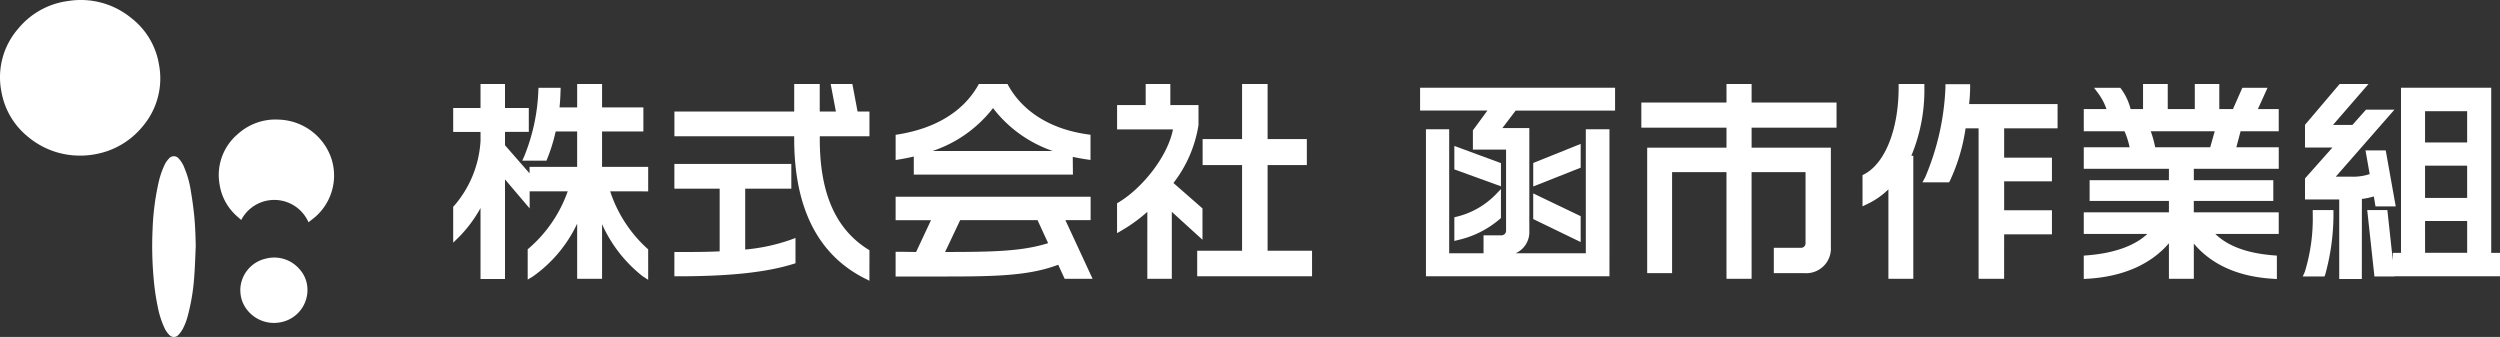
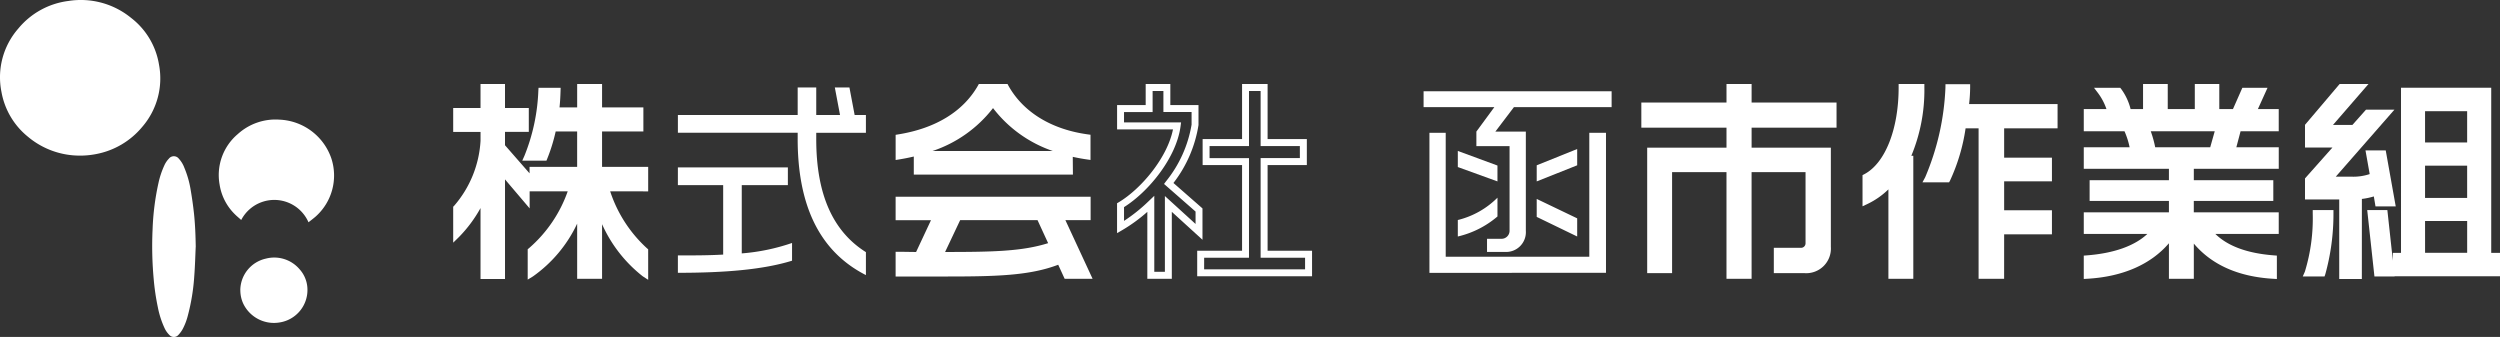
<svg xmlns="http://www.w3.org/2000/svg" id="グループ_3020" data-name="グループ 3020" width="259.426" height="34.966" viewBox="0 0 259.426 34.966">
  <rect x="0" y="0" width="259.426" height="34.966" fill="#333333" stroke="none" />
  <defs>
    <clipPath id="clip-path">
      <rect id="長方形_7" data-name="長方形 7" width="259.426" height="34.966" fill="#fff" />
    </clipPath>
  </defs>
  <g id="グループ_54" data-name="グループ 54" clip-path="url(#clip-path)">
    <path id="パス_338" data-name="パス 338" d="M8.314,16.148A8.358,8.358,0,0,1,2.888,14.18,7.71,7.71,0,0,1,.151,9.534,7.676,7.676,0,0,1,1.9,2.962,8.041,8.041,0,0,1,7.1.1a8.251,8.251,0,0,1,6.517,1.767A7.669,7.669,0,0,1,16.5,6.709a7.69,7.69,0,0,1-1.744,6.463,8.184,8.184,0,0,1-4.773,2.814,8.785,8.785,0,0,1-1.666.164" transform="translate(0 0)" fill="#fff" />
    <path id="パス_339" data-name="パス 339" d="M40.756,27.841a3.873,3.873,0,0,0-6.981-.236c-.229-.208-.469-.4-.687-.623a5.475,5.475,0,0,1-1.556-3.056,5.559,5.559,0,0,1,1.885-5.233,5.831,5.831,0,0,1,4.33-1.5,5.95,5.95,0,0,1,5.379,4.017,5.7,5.7,0,0,1-1.657,6.065c-.229.2-.467.371-.715.572" transform="translate(-8.744 -4.777)" fill="#fff" />
    <path id="パス_340" data-name="パス 340" d="M26.393,31.858c-.045,1-.071,2-.147,3a21.3,21.3,0,0,1-.675,4.154,6.317,6.317,0,0,1-.526,1.373,3.02,3.02,0,0,1-.436.6.631.631,0,0,1-.889.079.623.623,0,0,1-.079-.079,2.4,2.4,0,0,1-.487-.707,9.381,9.381,0,0,1-.687-2.133,24.412,24.412,0,0,1-.434-2.945,37.481,37.481,0,0,1-.114-5.18,26.412,26.412,0,0,1,.611-4.795,8.822,8.822,0,0,1,.6-1.8,2.47,2.47,0,0,1,.476-.716.658.658,0,0,1,.923-.113.685.685,0,0,1,.118.12,2.826,2.826,0,0,1,.559.916,10.026,10.026,0,0,1,.655,2.267c.143.839.266,1.682.356,2.529.121,1.144.16,2.289.18,3.433" transform="translate(-6.084 -6.244)" fill="#fff" />
    <path id="パス_341" data-name="パス 341" d="M34.542,40.415A3.383,3.383,0,0,1,37.2,37.132a3.452,3.452,0,0,1,3.5,1.112,3.166,3.166,0,0,1,.8,1.865,3.41,3.41,0,0,1-2.869,3.646,3.533,3.533,0,0,1-3.77-1.925,3.28,3.28,0,0,1-.314-1.417" transform="translate(-9.606 -10.296)" fill="#fff" />
    <path id="パス_342" data-name="パス 342" d="M70.3,21.13V32.088H68.48V23.6a14.8,14.8,0,0,1-2.836,4.223V25.093a11.627,11.627,0,0,0,2.836-7V16.82H65.644V15.067H68.48V12.576H70.3v2.491h2.469V16.82H70.3V18.7l2.556,2.924V24.14ZM80.37,24.963v7.1H78.508v-7.1a14.515,14.515,0,0,1-5.133,6.908V29.533a13.848,13.848,0,0,0,4.266-6.54H73.57V21.173h4.938v-4.4h-2.88a17.769,17.769,0,0,1-.91,3.032H73.007a20.217,20.217,0,0,0,1.473-6.843H76.06A19.045,19.045,0,0,1,75.909,15h2.6V12.576H80.37V15h4.287v1.776H80.37v4.4h4.786v1.819H81.107a13.874,13.874,0,0,0,4.049,6.54v2.338c-1.645-1.06-3.747-3.942-4.786-6.908" transform="translate(-18.255 -3.497)" fill="#fff" />
    <path id="パス_343" data-name="パス 343" d="M85.378,32.394l-.557-.359a14.232,14.232,0,0,1-4.228-5.413v5.666H78.008V26.567a13.948,13.948,0,0,1-4.585,5.473l-.548.334V29.222l.132-.108a13.872,13.872,0,0,0,4.02-5.9h-3.95v1.769l-2.556-3.01V32.309H67.98v-7.36a13.765,13.765,0,0,1-2.223,2.991l-.613.6V24.81l.1-.1a11.264,11.264,0,0,0,2.738-6.747v-.917H65.144V14.566H67.98V12.075h2.54v2.491h2.47v2.476h-2.47v1.388l2.548,2.915v-.671h4.939V17H75.779a17.952,17.952,0,0,1-.867,2.807l-.091.225H72.31l.228-.509a19.955,19.955,0,0,0,1.441-6.715L74,12.466h2.294l-.011.371c-.019.639-.053,1.179-.105,1.664h1.831V12.075h2.584V14.5h4.287V17H80.592v3.675h4.786v2.541H81.435a13.828,13.828,0,0,0,3.816,5.905l.126.108ZM68.7,31.587h1.1V20.008l2.556,3.01V21.624L69.8,18.7V16.32h2.47V15.287H69.8V12.8H68.7v2.491H65.866V16.32H68.7v1.639a11.949,11.949,0,0,1-2.836,7.135V26.76a15.745,15.745,0,0,0,2.148-3.452l.689-1.489Zm10.027-.022H79.87V22.7l.7,2a15.791,15.791,0,0,0,4.084,6.31V29.557a14.183,14.183,0,0,1-4.041-6.623l-.1-.442h4.142v-1.1H79.87V16.276h4.287V15.223H79.87V12.8H78.73v2.426H75.355l.058-.411c.065-.473.109-1,.135-1.624H74.68a21.386,21.386,0,0,1-1.268,6.121h.921a17.7,17.7,0,0,0,.8-2.745l.059-.287H78.73v5.118H73.791v1.1h4.17l-.108.447A14.184,14.184,0,0,1,73.6,29.562v1.483A14.939,14.939,0,0,0,78.029,24.7l.7-1.922Z" transform="translate(-18.116 -3.358)" fill="#fff" />
    <path id="パス_344" data-name="パス 344" d="M109.873,17.9v-.628H97.443V15.434h12.43V12.575H111.8v2.859h2.469l-.541-2.859h1.516l.541,2.859h1.169v1.841H111.8v.671c0,5.7,1.711,9.55,5.154,11.716v2.382c-4.938-2.512-7.082-7.407-7.082-14.141m-12.43,13.9v-1.8c1.624,0,3.205,0,4.7-.087V22.71h-4.7V20.87h11.413v1.84H104.07v7.082a21,21,0,0,0,5.219-1.083V30.55c-3.01.931-6.995,1.256-11.846,1.256" transform="translate(-27.098 -3.497)" fill="#fff" />
-     <path id="パス_345" data-name="パス 345" d="M117.177,32.494l-.525-.267c-4.83-2.457-7.279-7.324-7.279-14.463V17.5H96.943V14.934h12.431V12.076h2.649v2.858H113.7l-.541-2.858h2.25l.541,2.858h1.232V17.5h-5.154v.31c0,5.568,1.631,9.3,4.985,11.41l.169.106ZM97.665,16.775H110.1v.989c0,6.675,2.082,11.112,6.36,13.538V29.721c-3.468-2.27-5.154-6.169-5.154-11.914V16.775h5.154V15.656h-1.107l-.541-2.858h-.781l.541,2.858H111.3V12.8H110.1v2.858H97.665ZM97.3,32.028h-.361V29.509H97.3c1.518,0,2.958,0,4.339-.068V22.933h-4.7V20.37h12.135v2.563h-4.786v6.319a19.409,19.409,0,0,0,4.731-1.019l.488-.183v2.628l-.254.079c-2.806.868-6.6,1.272-11.953,1.272m.361-1.8v1.075a41.373,41.373,0,0,0,11.124-1.163V29.08a22.249,22.249,0,0,1-4.822.932l-.4.04V22.211h4.786V21.092H97.665v1.119h4.7v7.914l-.34.019c-1.4.081-2.839.087-4.36.087" transform="translate(-26.959 -3.358)" fill="#fff" />
    <path id="パス_346" data-name="パス 346" d="M138.989,14.091c-2.079,3.054-5.523,4.895-9.746,5.588V17.794c3.725-.606,6.822-2.317,8.49-5.219h2.556c1.624,2.9,4.721,4.7,8.467,5.219v1.884c-4.179-.606-7.71-2.534-9.767-5.588m7.666,17.975-.715-1.559c-2.945,1.213-6.237,1.321-11.867,1.321h-4.83V29.987c.693,0,1.343.022,1.992.022l1.884-4.028h-3.877V24.27h19.512v1.711H135.35l-1.906,4.028c5.826,0,8.879-.065,11.759-1.061l-1.061-2.3h2.1l2.512,5.414ZM131.127,19.527h15.787V21.26H131.127Z" transform="translate(-35.942 -3.497)" fill="#fff" />
    <path id="パス_347" data-name="パス 347" d="M149.182,32.288h-2.9l-.668-1.458c-2.981,1.136-6.442,1.221-11.682,1.221h-5.191V29.487h.361c.354,0,.7.006,1.035.011.245,0,.488.009.729.01l1.546-3.3h-3.67V23.77h20.235V26.2h-2.619Zm-2.434-.722h1.3l-2.177-4.692h-1.305l.991,2.145-.377.131c-2.986,1.033-6.126,1.081-11.877,1.081h-.571l2.248-4.749h13.273v-.989H129.465v.989h4.082l-2.222,4.749H131.1c-.322,0-.643-.005-.97-.011l-.662-.009v1.118h4.469c5.837,0,8.9-.128,11.73-1.294l.321-.132ZM135.44,26.2l-1.564,3.306c5.069,0,8.017-.074,10.691-.916l-1.1-2.39Zm11.7-4.721H130.628V19.6q-.714.17-1.465.293l-.42.069V17.349l.3-.05c3.852-.627,6.7-2.37,8.233-5.042l.1-.181h2.976l.1.184c1.526,2.727,4.439,4.516,8.2,5.038l.313.043v2.615l-.413-.06q-.73-.106-1.428-.263ZM131.35,20.76h15.065V19.749H131.35Zm7.5-7.451.3.442a13.328,13.328,0,0,0,9.107,5.367V17.967A11.333,11.333,0,0,1,139.94,12.8H137.8c-1.626,2.693-4.5,4.472-8.334,5.162v1.15c4.072-.753,7.208-2.6,9.086-5.361Zm-6.281,5.718h12.481a13.181,13.181,0,0,1-6.2-4.452,13.25,13.25,0,0,1-6.278,4.452" transform="translate(-35.803 -3.358)" fill="#fff" />
-     <path id="パス_348" data-name="パス 348" d="M166.032,24.66v7.406h-1.819V24.66a16.832,16.832,0,0,1-3.141,2.4V24.789c2.643-1.58,5.458-5.132,5.869-8.229h-5.869v-1.8h2.967V12.575h1.842v2.187H168.8v1.711a13.1,13.1,0,0,1-2.729,6.064l3.14,2.75v2.273Zm3.356,7.146V29.878h4.656V20.263h-4.093V18.292h4.093V12.575h1.927v5.717h4.072v1.971h-4.072v9.615h4.613v1.927Z" transform="translate(-44.793 -3.497)" fill="#fff" />
    <path id="パス_349" data-name="パス 349" d="M166.254,32.288h-2.541V25.342a16.429,16.429,0,0,1-2.6,1.894l-.542.314v-3.1l.176-.105c2.316-1.385,5.037-4.605,5.628-7.558h-5.8V14.262h2.967V12.075H166.1v2.187h2.923v2.072a13.16,13.16,0,0,1-2.6,6.012l3.013,2.639v3.254l-3.183-2.9Zm-1.819-.722h1.1V23.7l3.183,2.9V25.312l-3.271-2.865.2-.268a12.678,12.678,0,0,0,2.658-5.889l0-1.307h-2.924V12.8h-1.12v2.187h-2.967V16.06h5.92l-.054.409c-.431,3.242-3.287,6.761-5.866,8.383V26.28a17.045,17.045,0,0,0,2.53-2.021l.611-.583Zm16.372.462H168.888V29.378h4.656V20.485h-4.093V17.792h4.093V12.075h2.649v5.717h4.072v2.693h-4.072v8.893h4.613Zm-11.2-.722h10.475V30.1h-4.613V19.763h4.072V18.514h-4.072V12.8h-1.206v5.717h-4.093v1.249h4.093V30.1H169.61Z" transform="translate(-44.654 -3.358)" fill="#fff" />
    <path id="パス_350" data-name="パス 350" d="M214.01,14.761,212.083,17.3h3.161V27.6a2.053,2.053,0,0,1-2.209,2.187h-1.819V28.427h1.516a.833.833,0,0,0,.823-.8V18.812h-3.443V17.3l1.862-2.534h-7.341V13.116h19.512v1.645Zm-8.77,17.2V17.426h1.689V30.289h14.9V17.426h1.732V31.957Zm2.945-10.98V19.309l4.114,1.516v1.646Zm0,7.212V26.478A8.764,8.764,0,0,0,212.3,24.16V26.11a9.745,9.745,0,0,1-4.114,2.079m8.186-5.717V20.8l4.2-1.689V20.8Zm0,3.682V24.29l4.2,2.014v1.884Z" transform="translate(-56.907 -3.647)" fill="#fff" />
-     <path id="パス_351" data-name="パス 351" d="M223.783,32.178H204.739V16.925h2.411V29.788h3.566V27.926h1.877a.475.475,0,0,0,.461-.44V19.033h-3.443v-2l1.51-2.055h-6.99V12.615h20.234v2.368H214.05l-1.378,1.812h2.794V27.464a2.4,2.4,0,0,1-1.422,2.325h7.284V16.925h2.454Zm-18.321-.722h17.6V17.647H222.05V30.51H206.429V17.647h-.967Zm5.977-2.166H212.9a1.688,1.688,0,0,0,1.847-1.826V17.517h-3.528l2.475-3.256h9.954v-.924h-18.79v.924h7.693l-2.214,3.013v1.037h3.443v9.175a1.189,1.189,0,0,1-1.183,1.162h-1.155Zm9.355-.666L215.87,26.24V23.577l4.923,2.361Zm-4.2-2.838,3.48,1.686V26.392l-3.48-1.668Zm-8.908,2.726V26.054l.277-.067A8.434,8.434,0,0,0,211.9,23.77l.621-.642v3l-.117.108a10.044,10.044,0,0,1-4.27,2.163Zm.722-1.9v.959a9.192,9.192,0,0,0,3.393-1.767v-.96a9.285,9.285,0,0,1-3.393,1.768m7.464-3.753V20.42l4.923-1.979v2.468Zm.722-1.955V21.8l3.48-1.381v-.91Zm-4.071,1.938-4.837-1.756V18.652l4.837,1.782Zm-4.115-2.262,3.393,1.232v-.879l-3.393-1.25Z" transform="translate(-56.768 -3.508)" fill="#fff" />
    <path id="パス_352" data-name="パス 352" d="M247.152,16.387v2.794h8.229v9.941A2.19,2.19,0,0,1,253,31.481h-2.815V29.576h2.447a.827.827,0,0,0,.845-.823V21h-6.323V32.066h-1.884V21H238.9V31.481h-1.863v-12.3h8.23V16.387h-8.836V14.5h8.836V12.576h1.884V14.5h8.814v1.883Z" transform="translate(-65.75 -3.497)" fill="#fff" />
    <path id="パス_353" data-name="パス 353" d="M247.375,32.288h-2.606V21.221h-5.645V31.7h-2.584V18.68h8.23V16.609h-8.837V14h8.837V12.075h2.606V14h8.814v2.606h-8.814V18.68H255.6v10.3a2.56,2.56,0,0,1-2.743,2.722h-3.176V29.075h2.808a.469.469,0,0,0,.484-.461V21.221h-5.6Zm-1.884-.722h1.162V20.5H253.7v8.115a1.182,1.182,0,0,1-1.206,1.183h-2.086v1.184h2.454a1.83,1.83,0,0,0,2.021-2V19.4h-8.228V15.887h8.814V14.724h-8.814V12.8h-1.162v1.927h-8.837v1.162h8.837V19.4h-8.23V30.981H238.4V20.5h7.089Z" transform="translate(-65.611 -3.358)" fill="#fff" />
    <path id="パス_354" data-name="パス 354" d="M272.37,20.025h.411V32.066h-1.863V22.233a8,8,0,0,1-2.685,2.1V21.888c2.252-1.192,3.747-4.786,3.747-9.313h1.949a17,17,0,0,1-1.559,7.45m9.832-3.573V20.22h4.959v1.733H282.2v3.724h4.959v1.776H282.2v4.613h-1.928V16.452H278.26a20.35,20.35,0,0,1-1.624,5.609h-1.95a26.6,26.6,0,0,0,2.145-9.464h1.84a17.235,17.235,0,0,1-.152,2.057h9.226v1.8Z" transform="translate(-74.594 -3.497)" fill="#fff" />
    <path id="パス_355" data-name="パス 355" d="M282.423,32.288h-2.649V16.674h-1.349A19.541,19.541,0,0,1,276.81,22.1l-.1.182h-2.763l.287-.533a26.388,26.388,0,0,0,2.1-9.3l.005-.356h2.558v.361a16.059,16.059,0,0,1-.108,1.7h9.181v2.519h-5.544V19.72h4.96v2.454h-4.96v3h4.96v2.5h-4.96Zm-1.927-.722H281.7V26.953h4.959V25.9H281.7V21.453h4.959V20.442H281.7v-4.49h5.544V14.876h-9.272l.049-.4c.058-.474.123-1.067.142-1.653h-1.122a28.5,28.5,0,0,1-1.918,8.742h1.157a21.311,21.311,0,0,0,1.484-5.308l.051-.3H280.5ZM273,32.288h-2.584v-9.28a8.051,8.051,0,0,1-2.171,1.515l-.515.242V21.531l.192-.1c2.16-1.142,3.555-4.672,3.555-8.994v-.361h2.671v.361a17.724,17.724,0,0,1-1.354,7.089H273Zm-1.863-.722h1.141V20.247h-.632l.258-.521a16.35,16.35,0,0,0,1.519-6.929H272.2c-.077,4.3-1.523,7.837-3.744,9.162V23.6a7.868,7.868,0,0,0,2.049-1.738l.636-.749Z" transform="translate(-74.455 -3.358)" fill="#fff" />
    <path id="パス_356" data-name="パス 356" d="M312.527,27.409c1.365,1.8,3.726,2.707,6.822,2.945v1.711c-4.05-.238-6.886-1.775-8.619-4.375v4.375h-1.863v-4.4c-1.754,2.621-4.786,4.157-8.836,4.4V30.355c3.075-.238,5.652-1.147,7.06-2.945h-7.06V25.894h8.836V23.988h-8.23V22.559h8.23V20.653h-8.836V19.137h4.83a8.6,8.6,0,0,0-.736-2.382h-4.093V15.174H302.5a6.234,6.234,0,0,0-1.04-2.209h1.819a6.111,6.111,0,0,1,.975,2.209h1.928v-2.6h1.841v2.6h3.53v-2.6h1.819v2.6h2.013l.975-2.209h1.819l-1,2.209h2.361v1.581h-3.876l-.629,2.382h4.5v1.516h-8.814v1.906h8.251v1.429h-8.251v1.906h8.814v1.515Zm-6.453-10.655a9.662,9.662,0,0,1,.715,2.382h6.28l.672-2.382Z" transform="translate(-83.437 -3.497)" fill="#fff" />
    <path id="パス_357" data-name="パス 357" d="M319.571,32.31l-.382-.022c-3.6-.212-6.37-1.439-8.237-3.653v3.654h-2.584V28.6c-1.886,2.2-4.783,3.469-8.454,3.684l-.383.022V29.883l.333-.026c2.794-.217,4.939-.981,6.268-2.225h-6.6V25.394h8.836V24.211h-8.23V22.059h8.23V20.875h-8.836V18.637h4.756a8.131,8.131,0,0,0-.531-1.66h-4.225v-2.3h2.354a6.037,6.037,0,0,0-.851-1.629l-.439-.579h2.72l.108.136a5.979,5.979,0,0,1,.967,2.072h1.292v-2.6h2.563v2.6h2.808v-2.6h2.541v2.6h1.418l.975-2.208H318.6l-1,2.208h2.163v2.3h-3.959l-.438,1.66h4.4v2.238h-8.814v1.184H319.2v2.151h-8.251v1.184h8.814v2.237h-6.579c1.289,1.267,3.32,2.015,6.052,2.225l.333.026Zm-10.481-.744h1.141V26.36l.661.992c1.657,2.486,4.333,3.893,7.958,4.188v-.992c-3.165-.3-5.435-1.328-6.748-3.059l-.44-.58h7.383v-.793h-8.814V23.489h8.251v-.707h-8.251V20.153h8.814v-.794h-4.612l.818-3.1h3.794V15.4h-2.558l1-2.208h-1.026l-.975,2.208h-2.61V12.8h-1.1v2.6h-4.252V12.8H306.4v2.6h-2.566l-.071-.269a6.269,6.269,0,0,0-.806-1.94h-.967a6.514,6.514,0,0,1,.721,1.77l.1.438h-2.556v.859h3.958l.1.2a8.974,8.974,0,0,1,.768,2.48l.07.421h-4.9v.794h8.836v2.628h-8.23v.707h8.23v2.628h-8.836v.793h7.441l-.457.584c-1.328,1.694-3.737,2.748-6.984,3.054v.992c3.708-.3,6.529-1.751,8.175-4.209l.661-.988ZM313.2,19.359h-6.851l-.057-.292a9.132,9.132,0,0,0-.683-2.29l-.261-.523h8.727Zm-6.258-.722h5.712l.468-1.66h-6.64a11.294,11.294,0,0,1,.461,1.66" transform="translate(-83.298 -3.358)" fill="#fff" />
    <path id="パス_358" data-name="パス 358" d="M333.224,31.828h-1.451a19.024,19.024,0,0,0,.845-6.172h1.429a23,23,0,0,1-.823,6.172m5.847-7.277-.195-1.169a5.775,5.775,0,0,1-1.884.433v8.272h-1.624V23.836h-3.552V22.147l3.292-3.7h-3.292V16.582l3.4-4.007h2.036l-3.682,4.245h2.967l1.408-1.581h1.992l-6.086,6.952h2.4a5.069,5.069,0,0,0,2.317-.412l-.411-2.317h1.364l.91,5.089Zm-.087,7.277-.671-6.172h1.364l.671,6.172Zm1.948-.022V30.095h.845V12.965h8.641v17.13h.91v1.711Zm7.71-17.13h-5.089v3.963h5.089Zm0,5.653h-5.089V24.4h5.089Zm0,5.738h-5.089v4.028h5.089Z" transform="translate(-92.264 -3.497)" fill="#fff" />
    <path id="パス_359" data-name="パス 359" d="M337.14,32.309h-2.346V24.058h-3.552V21.871l2.849-3.205h-2.849V16.31l3.594-4.235h2.994l-3.682,4.245h2.015l1.408-1.581h2.95l-6.086,6.952h1.608a5.356,5.356,0,0,0,1.912-.269l-.437-2.46h2.1l1.039,5.811h-2.1l-.173-1.032a7,7,0,0,1-1.24.26Zm-1.624-.722h.9V23.344l.331-.027a5.48,5.48,0,0,0,1.752-.4l.437-.218.225,1.349h.627l-.78-4.368h-.632l.385,2.163-.248.119a5.483,5.483,0,0,1-2.473.448h-3.2l6.086-6.952h-1.035l-1.408,1.581h-3.92l3.682-4.245h-1.077l-3.207,3.778v1.369H335.7l-3.734,4.2v1.19h3.552Zm5.022.462h-2.091l-.75-6.894h2.091l.571,5.253v-.813h.845V12.465h9.363v17.13h.91v2.433h-10.94Zm-1.442-.722h.637l-.593-5.45H338.5Zm1.985-.022h9.674v-.989h-.91V13.187h-7.919v17.13h-.845Zm-7.815.744h-2.26l.224-.506a18.871,18.871,0,0,0,.814-6.027v-.361h2.151v.361a23.434,23.434,0,0,1-.844,6.294Zm-1.187-.722h.669a23.694,23.694,0,0,0,.722-5.45h-.707a21.3,21.3,0,0,1-.684,5.45m16.712-1.011H342.98v-4.75h5.811Zm-5.089-.722h4.368V26.289H343.7Zm5.089-4.974H342.98V19.828h5.811ZM343.7,23.9h4.368v-3.35H343.7Zm5.089-5.038H342.98V14.176h5.811Zm-5.089-.722h4.368V14.9H343.7Z" transform="translate(-92.051 -3.358)" fill="#fff" />
  </g>
</svg>